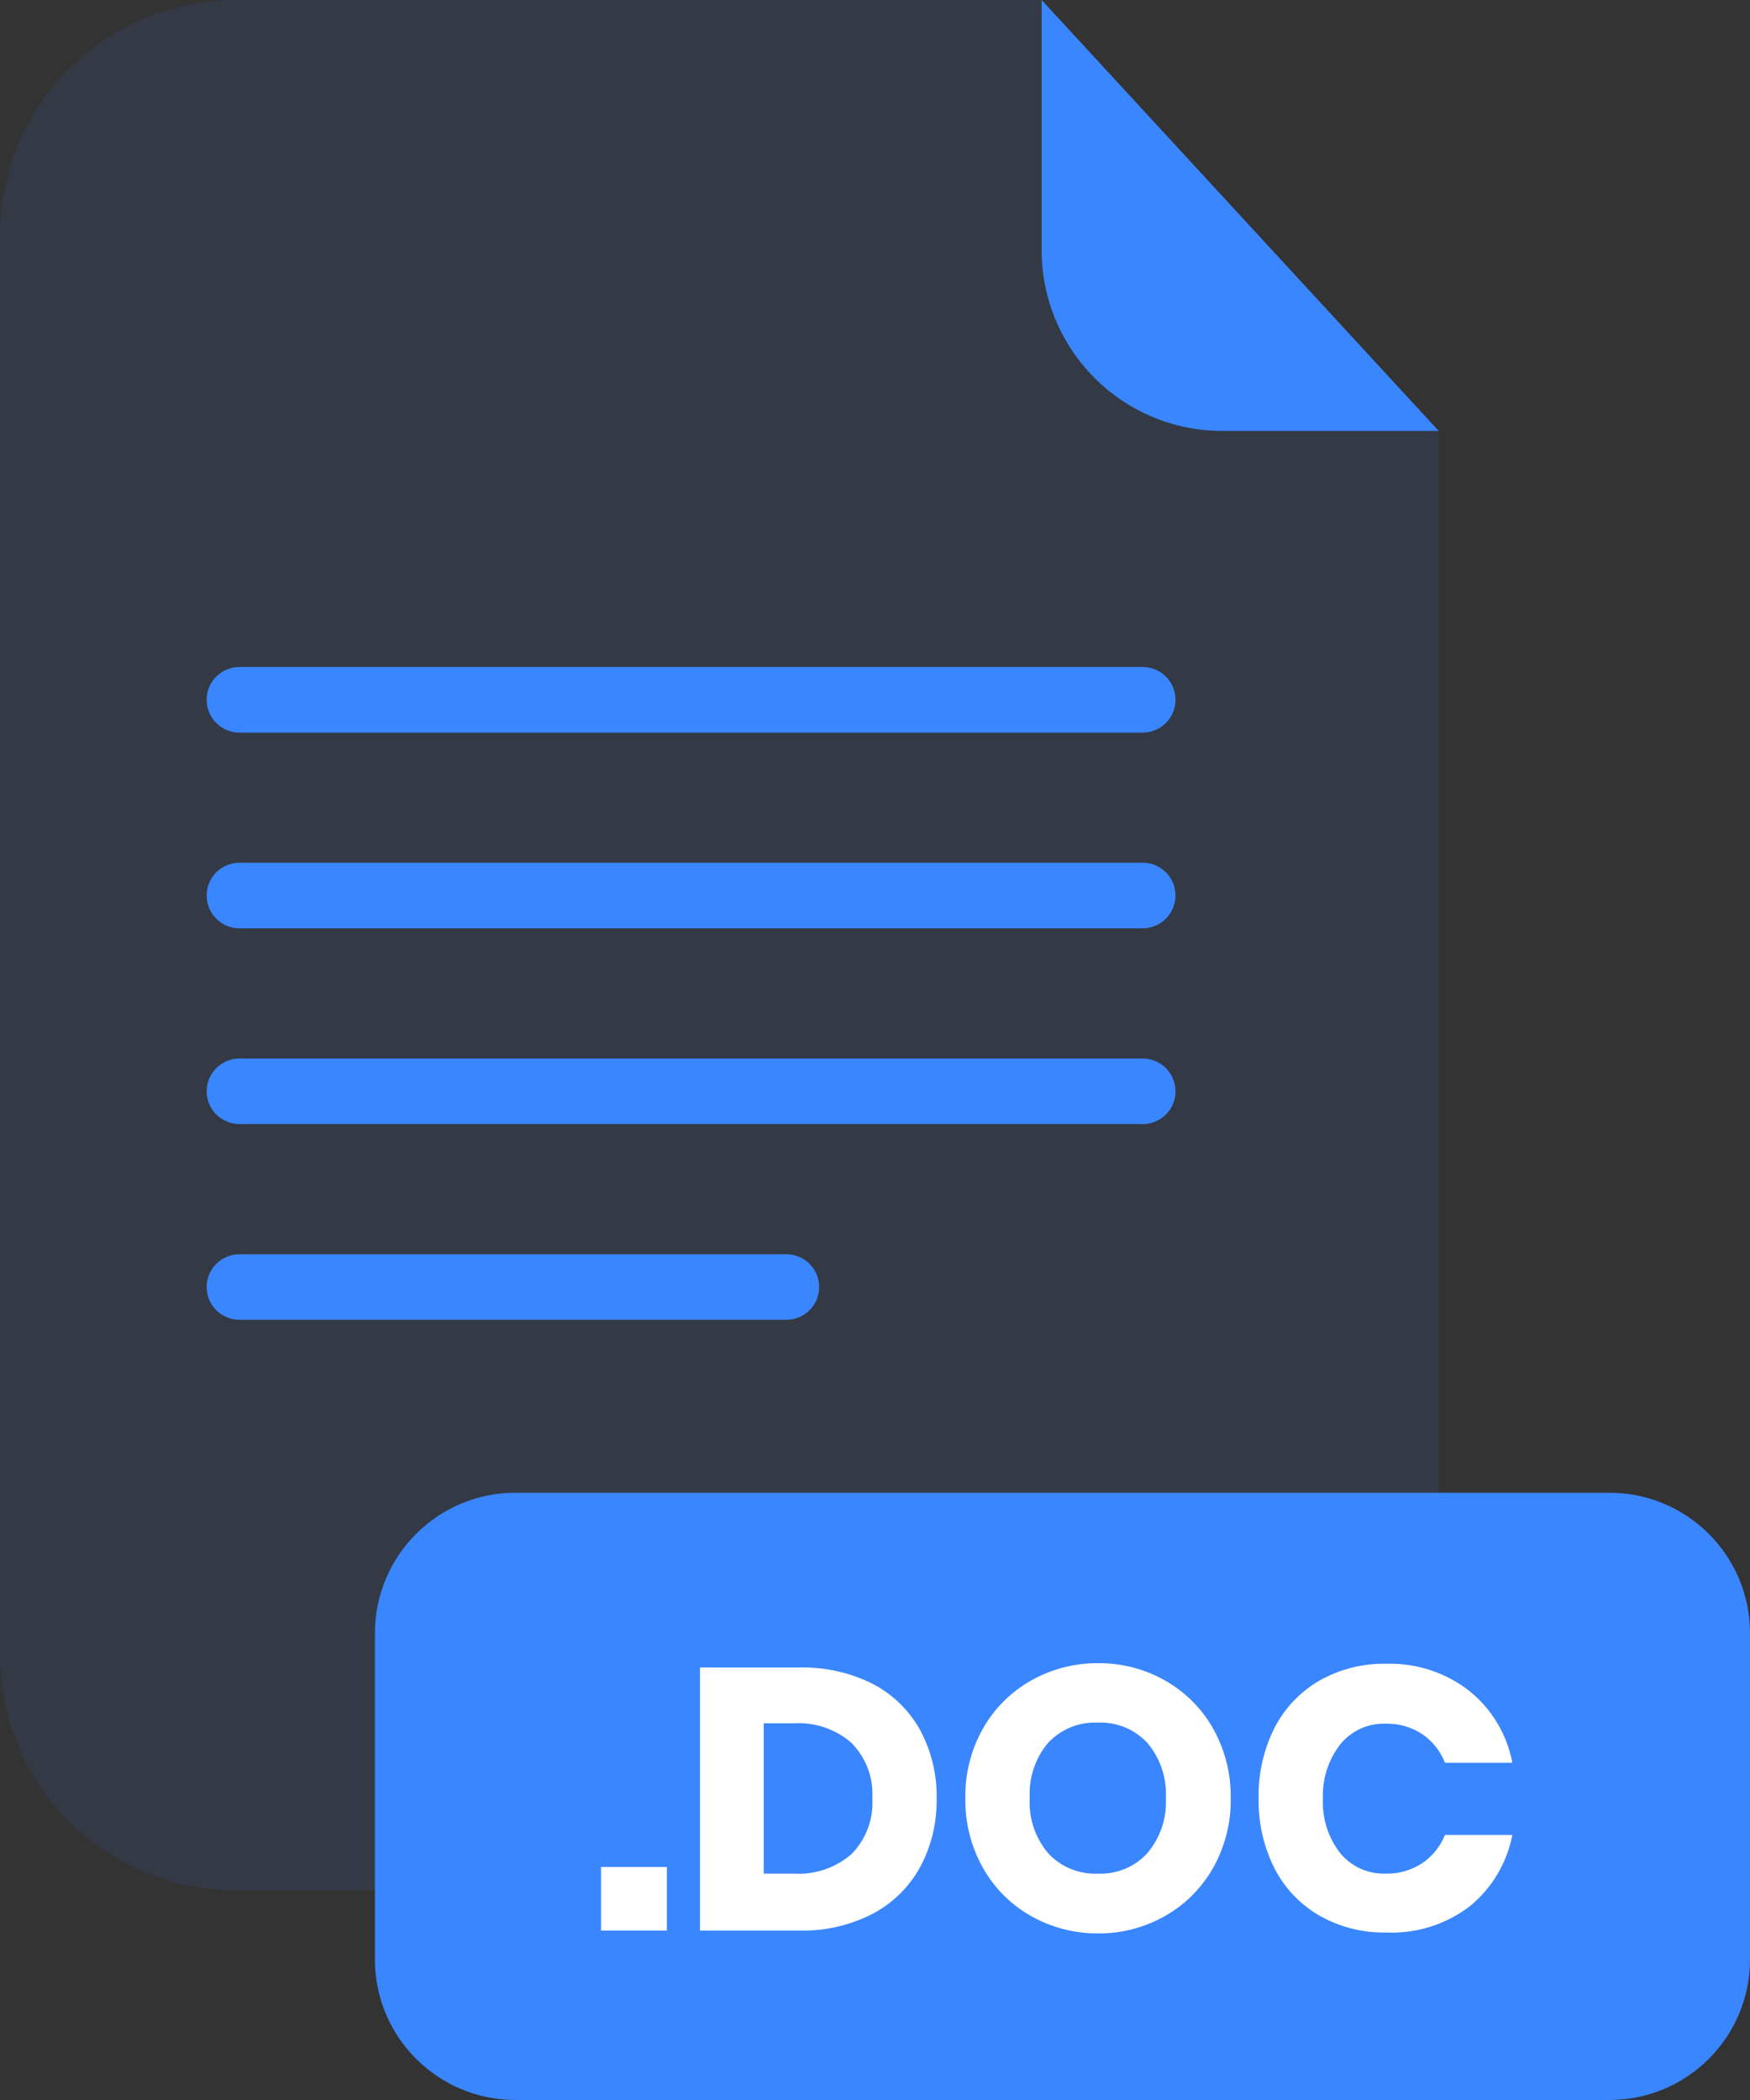
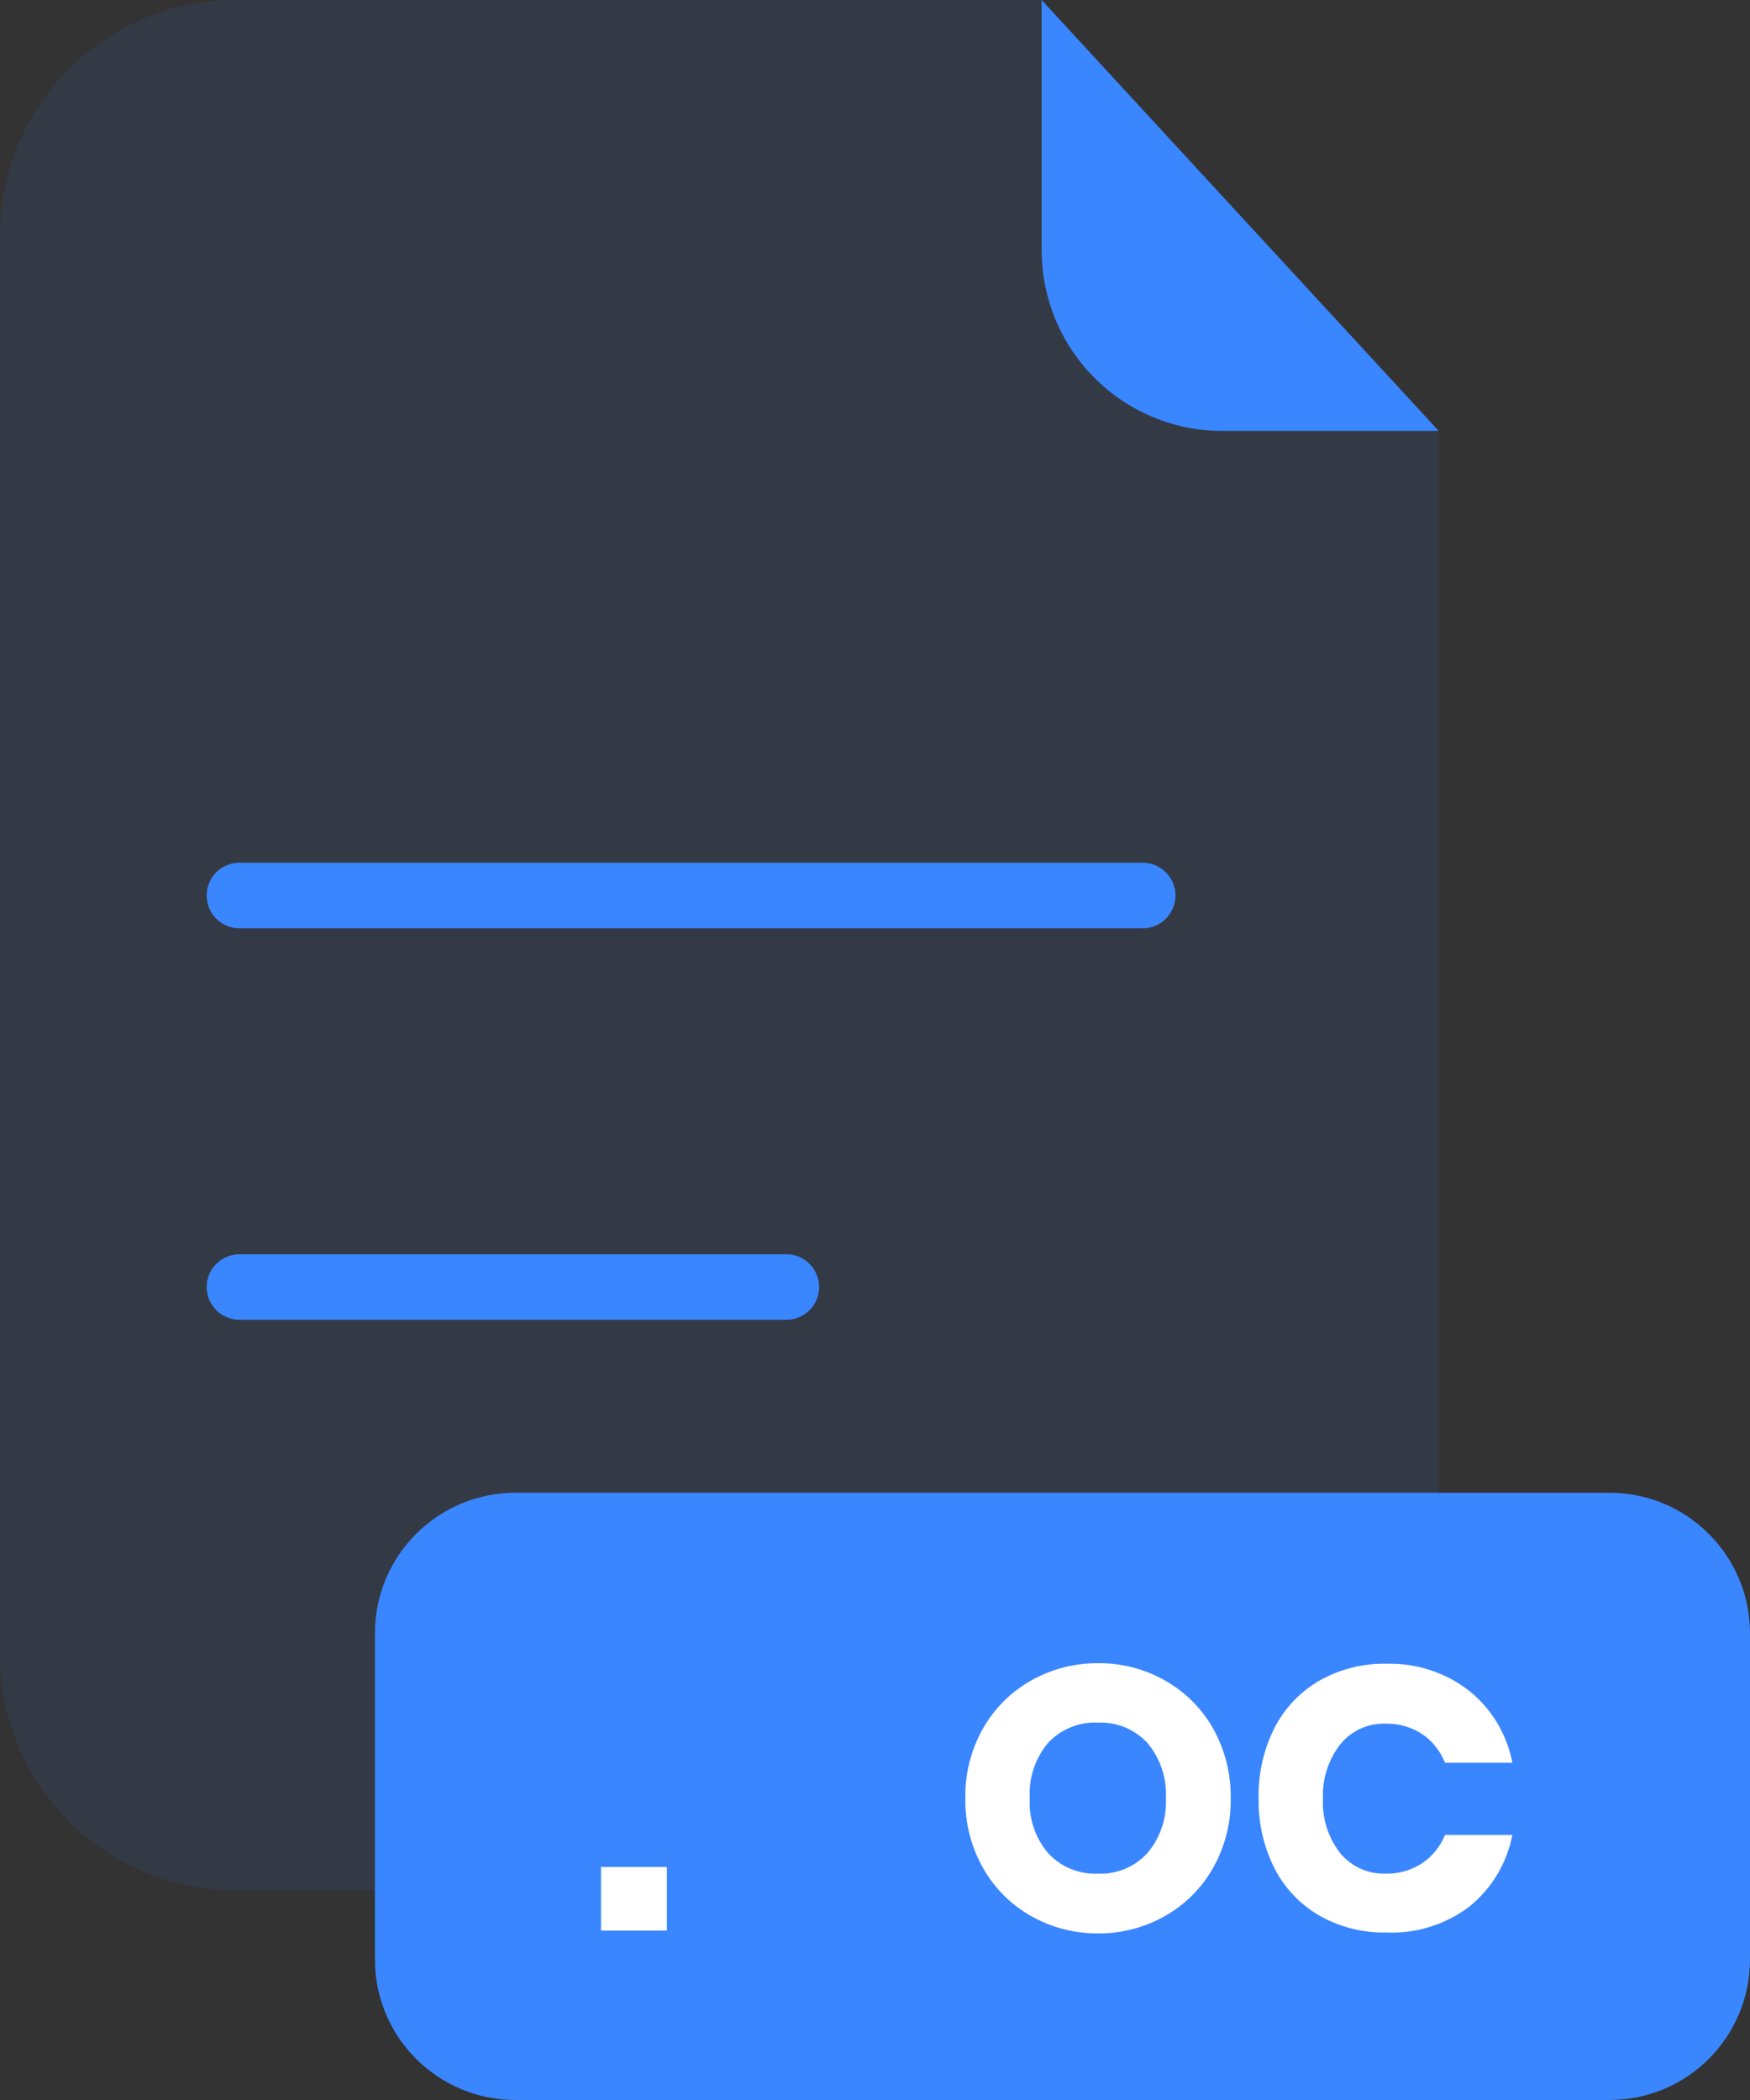
<svg xmlns="http://www.w3.org/2000/svg" id="Layer_2" data-name="Layer 2" viewBox="0 0 200.01 240.01">
  <rect x="0" y="0" width="200.01" height="240.01" fill="#333333" stroke="none" />
  <defs>
    <style>
      .cls-1 {
        isolation: isolate;
      }

      .cls-1, .cls-2 {
        opacity: .3;
      }

      .cls-1, .cls-3, .cls-4 {
        stroke-width: 0px;
      }

      .cls-1, .cls-4 {
        fill: #3a86ff;
      }

      .cls-3 {
        fill: #fff;
      }
    </style>
  </defs>
  <g id="Layer_1-2" data-name="Layer 1">
    <g>
      <g class="cls-2">
        <path class="cls-1" d="m139.67,49.25c-5.47,0-10.71-2.18-14.57-6.05-3.87-3.87-6.04-9.11-6.05-14.57V0H26.92c-3.53,0-7.04.69-10.3,2.05-3.27,1.35-6.23,3.33-8.73,5.83-2.5,2.5-4.49,5.47-5.84,8.73-1.35,3.27-2.05,6.77-2.05,10.3v162.22c0,3.53.7,7.03,2.05,10.3,1.35,3.27,3.34,6.23,5.84,8.73,2.5,2.5,5.46,4.48,8.73,5.83,3.26,1.35,6.77,2.05,10.3,2.05h110.6c3.53,0,7.03-.7,10.3-2.05,3.26-1.35,6.23-3.34,8.73-5.83,2.5-2.5,4.48-5.47,5.83-8.73,1.35-3.26,2.05-6.76,2.05-10.3V49.25h-24.76Z" />
      </g>
      <path class="cls-4" d="m164.43,49.25h-24.76c-5.47,0-10.71-2.18-14.57-6.05-3.87-3.87-6.04-9.11-6.05-14.57V0l45.38,49.25Z" />
-       <path class="cls-4" d="m130.6,83.73H27.36c-.99,0-1.94-.39-2.64-1.1-.71-.7-1.1-1.65-1.1-2.65,0-.49.09-.98.28-1.43.19-.46.46-.87.81-1.22.35-.35.76-.62,1.22-.81.45-.19.94-.29,1.43-.29h103.24c.99,0,1.95.4,2.65,1.1.71.7,1.1,1.66,1.1,2.65s-.4,1.94-1.1,2.65c-.7.7-1.66,1.1-2.65,1.1Z" />
      <path class="cls-4" d="m130.6,106.1H27.36c-.99,0-1.94-.39-2.64-1.1-.71-.7-1.1-1.65-1.1-2.65,0-.49.09-.98.28-1.43.19-.46.46-.87.81-1.22.35-.35.76-.62,1.22-.81.45-.19.94-.29,1.43-.29h103.24c.99,0,1.95.4,2.65,1.1.71.7,1.1,1.66,1.1,2.65s-.4,1.94-1.1,2.65c-.7.7-1.66,1.1-2.65,1.1Z" />
-       <path class="cls-4" d="m130.6,128.47H27.36c-.49,0-.98-.1-1.43-.29-.46-.19-.87-.46-1.22-.81-.35-.35-.62-.76-.81-1.22-.19-.46-.28-.94-.28-1.43,0-.99.39-1.94,1.1-2.64.7-.7,1.65-1.1,2.64-1.1h103.24c.99,0,1.95.39,2.65,1.1s1.1,1.65,1.1,2.65-.39,1.95-1.1,2.65c-.7.7-1.66,1.1-2.65,1.1Z" />
      <path class="cls-4" d="m89.88,150.84H27.36c-.49,0-.98-.1-1.43-.29-.46-.19-.87-.46-1.22-.81-.35-.35-.62-.76-.81-1.22-.19-.46-.28-.94-.28-1.43,0-.99.39-1.94,1.1-2.64.7-.7,1.65-1.1,2.64-1.1h62.52c.99,0,1.94.39,2.64,1.1.71.7,1.1,1.65,1.1,2.64,0,.49-.09.98-.28,1.43-.19.46-.46.87-.81,1.22-.35.35-.76.62-1.22.81-.45.19-.94.29-1.43.29Z" />
      <path class="cls-4" d="m183.95,170.61H58.91c-8.87,0-16.06,7.19-16.06,16.06v37.28c0,8.87,7.19,16.06,16.06,16.06h125.04c8.87,0,16.06-7.19,16.06-16.06v-37.28c0-8.87-7.19-16.06-16.06-16.06Z" />
      <path class="cls-3" d="m76.22,213.38v7.27h-7.53v-7.27h7.53Z" />
-       <path class="cls-3" d="m105.16,213.4c-1.25,2.27-3.14,4.13-5.44,5.34-2.58,1.32-5.46,1.98-8.36,1.91h-11.36v-30.07h11.36c2.9-.07,5.78.57,8.38,1.87,2.29,1.19,4.17,3.02,5.42,5.28,1.29,2.4,1.94,5.09,1.89,7.82.05,2.74-.6,5.44-1.89,7.85Zm-7.82-1.51c.81-.83,1.44-1.83,1.85-2.92.41-1.09.58-2.26.51-3.42.07-1.16-.1-2.32-.51-3.42-.41-1.09-1.04-2.08-1.85-2.91-1.82-1.6-4.2-2.41-6.62-2.26h-3.43v17.18h3.44c2.41.15,4.79-.66,6.61-2.25Z" />
      <path class="cls-3" d="m133.19,192.09c2.29,1.3,4.18,3.2,5.47,5.49,1.35,2.42,2.04,5.16,2,7.93.05,2.78-.64,5.52-2,7.95-1.3,2.3-3.19,4.21-5.49,5.51-2.34,1.33-4.99,2.03-7.68,2-2.69.02-5.34-.67-7.68-2-2.3-1.3-4.19-3.21-5.48-5.51-1.36-2.43-2.05-5.17-2-7.95-.05-2.77.64-5.51,2-7.93,1.29-2.29,3.19-4.19,5.48-5.49,2.34-1.33,4.99-2.02,7.68-2,2.7-.03,5.35.66,7.7,2Zm-13.4,7.1c-1.48,1.76-2.23,4.02-2.1,6.32-.13,2.29.62,4.54,2.1,6.29.72.78,1.6,1.4,2.58,1.8.98.4,2.04.59,3.1.54,1.06.05,2.11-.14,3.09-.54.98-.4,1.85-1.02,2.57-1.8,1.48-1.75,2.24-4,2.12-6.29.12-2.29-.63-4.53-2.1-6.29-.72-.78-1.6-1.4-2.58-1.8-.98-.4-2.04-.59-3.1-.54-1.06-.05-2.11.13-3.09.53-.98.4-1.87,1.01-2.59,1.78Z" />
      <path class="cls-3" d="m167.98,193.3c2.54,2.06,4.26,4.96,4.87,8.17h-7.7c-.52-1.33-1.43-2.48-2.61-3.28-1.24-.81-2.7-1.23-4.19-1.19-.98-.03-1.95.16-2.85.57-.89.41-1.68,1.01-2.3,1.77-1.39,1.78-2.1,4-2,6.26-.1,2.25.61,4.46,2,6.23.63.75,1.42,1.35,2.31,1.75.89.4,1.86.59,2.84.56,1.49.04,2.95-.38,4.19-1.19,1.17-.79,2.08-1.92,2.61-3.23h7.7c-.62,3.2-2.34,6.09-4.87,8.15-2.72,2.08-6.08,3.14-9.5,3-2.69.06-5.35-.61-7.7-1.94-2.2-1.28-3.98-3.16-5.13-5.42-1.24-2.48-1.86-5.23-1.8-8-.06-2.77.56-5.52,1.8-8,1.15-2.26,2.93-4.14,5.13-5.42,2.35-1.33,5.01-2,7.7-1.94,3.44-.09,6.8,1.02,9.5,3.15Z" />
    </g>
  </g>
</svg>